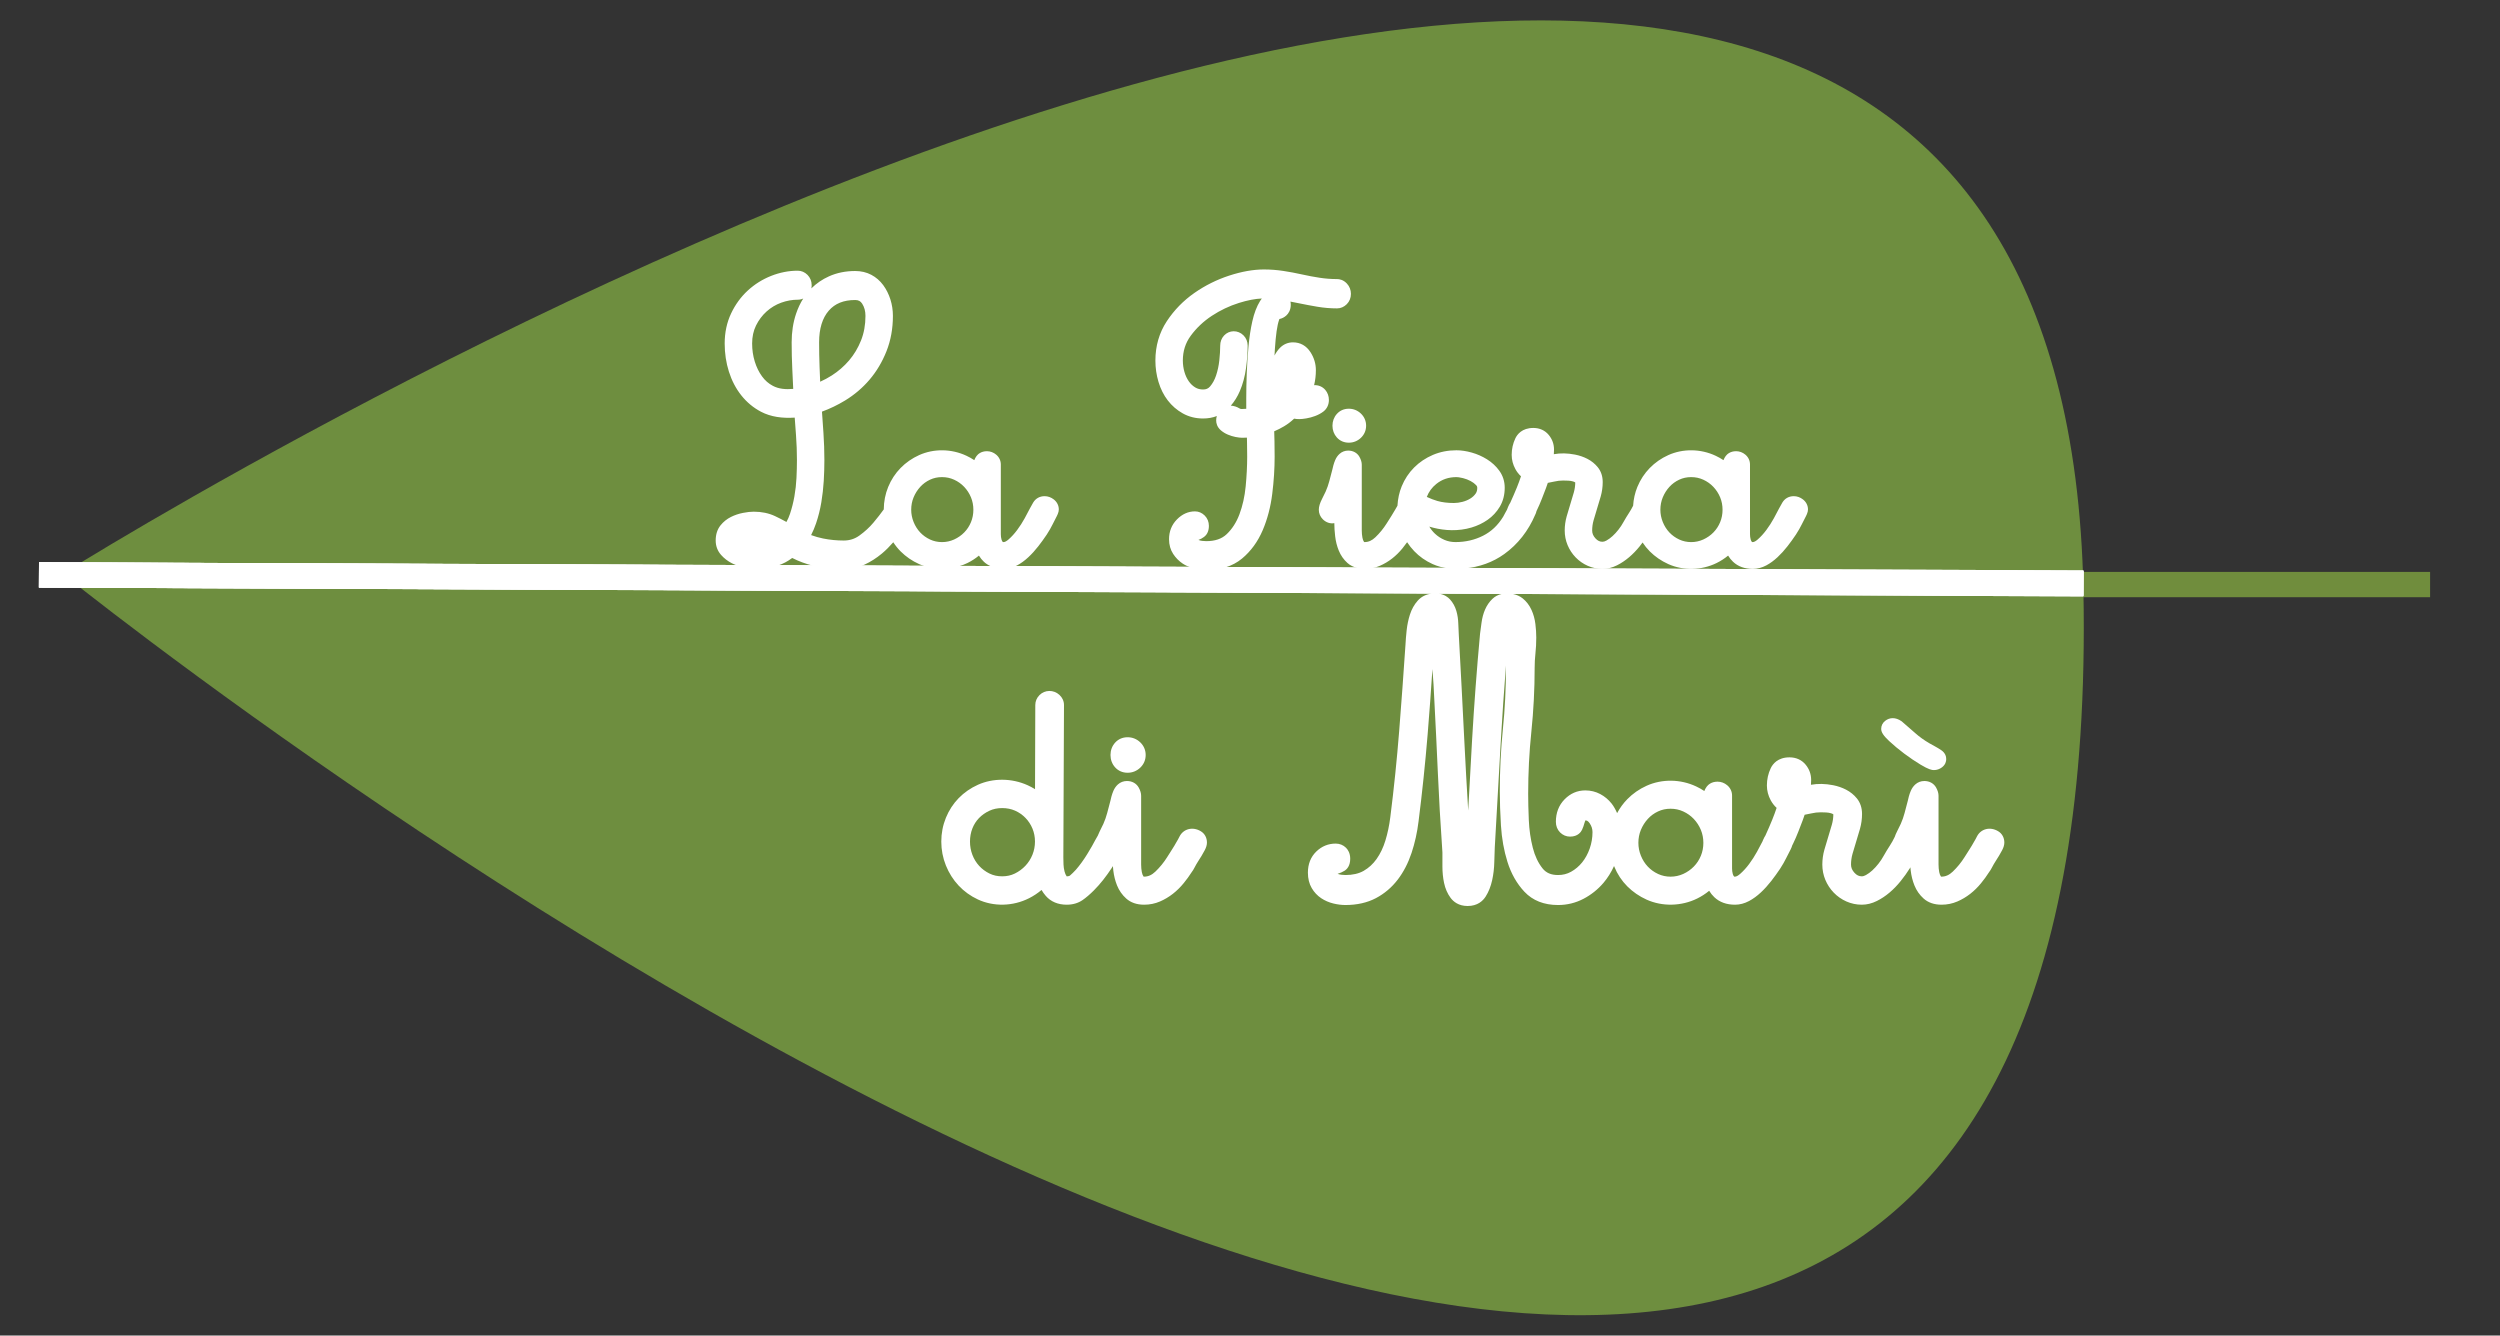
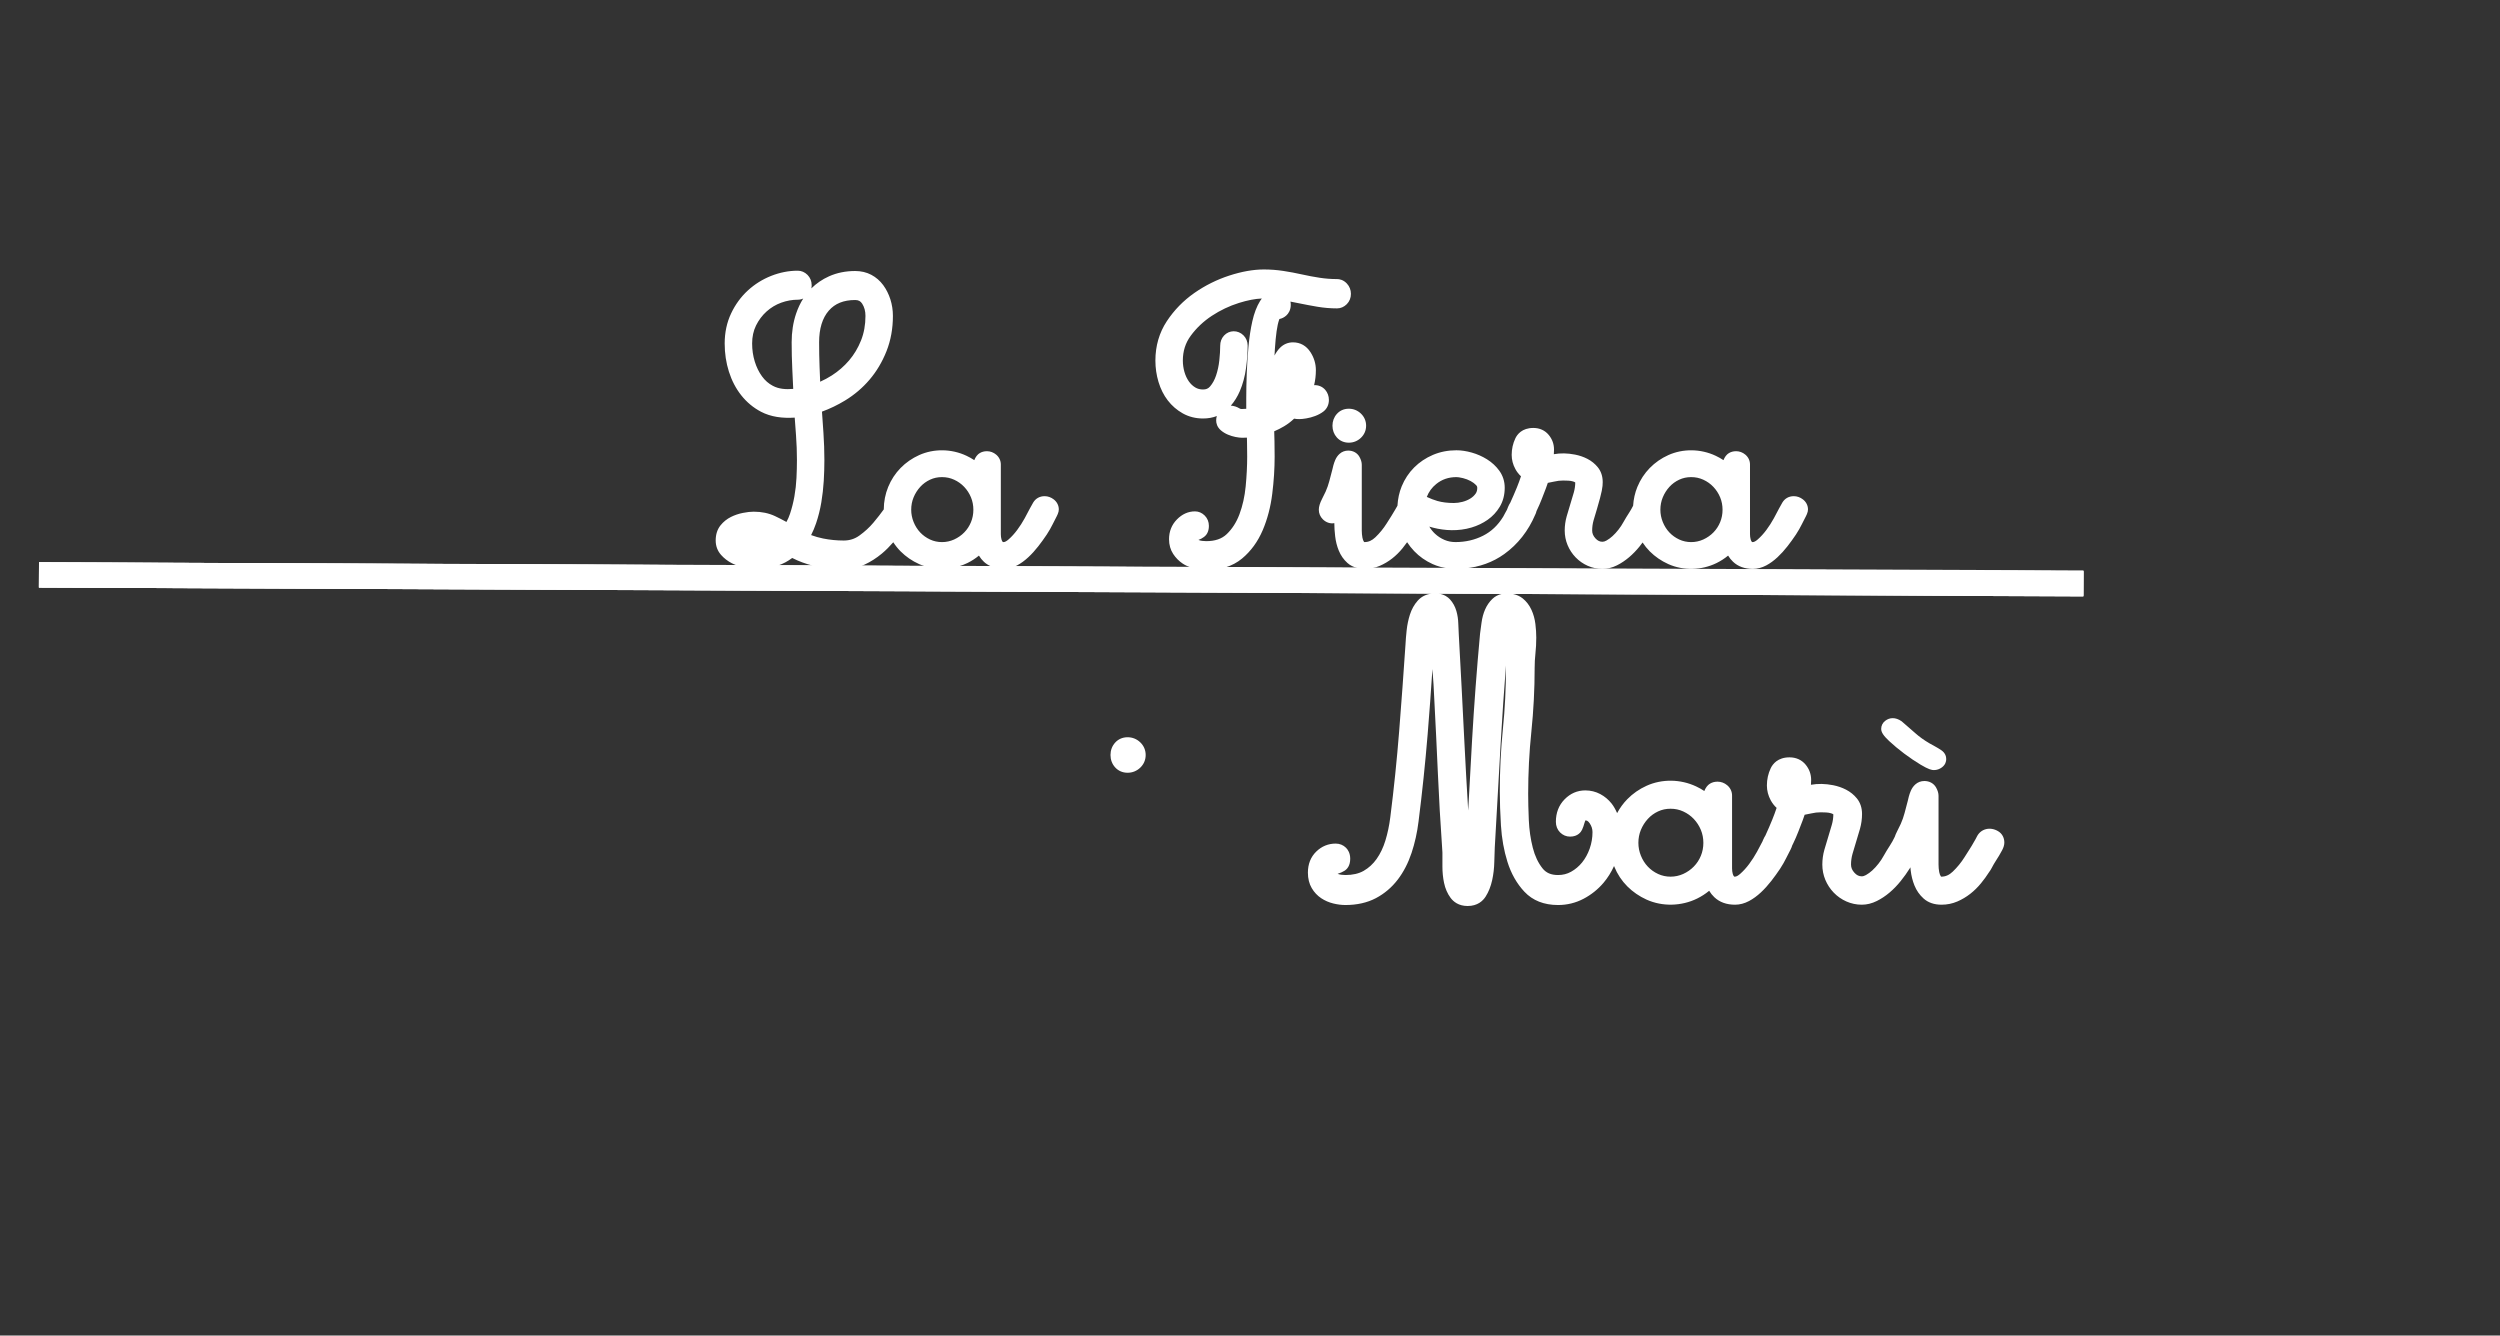
<svg xmlns="http://www.w3.org/2000/svg" xmlns:ns1="http://www.serif.com/" width="100%" height="100%" viewBox="0 0 1973 1054" version="1.1" xml:space="preserve" style="fill-rule:evenodd;clip-rule:evenodd;stroke-miterlimit:10;">
  <rect x="0" y="0" width="1973" height="1054" fill="#333333" stroke="none" />
  <g id="Tavola-da-disegno1" ns1:id="Tavola da disegno1" transform="matrix(0.928,0,0,0.892,0,0)">
-     <rect x="0" y="0" width="2125.98" height="1181.1" style="fill:none;" />
    <clipPath id="_clip1">
      <rect x="0" y="0" width="2125.98" height="1181.1" />
    </clipPath>
    <g clip-path="url(#_clip1)">
      <g id="Livello-1" ns1:id="Livello 1" transform="matrix(4.49,0,0,4.672,-82.601,-95.647)">
        <g transform="matrix(-1,0,0,1,823.836,-21.12)">
-           <rect x="345.165" y="149.896" width="133.506" height="4.792" style="fill:rgb(112,141,61);" />
-         </g>
+           </g>
        <g transform="matrix(1,0,0,1,413.008,201.916)">
-           <path d="M0,-69.633C-4.727,-310.658 -382.732,-72.789 -382.732,-72.789C-382.732,-72.789 6.082,241.025 0,-69.633" style="fill:rgb(110,142,63);fill-rule:nonzero;" />
-         </g>
+           </g>
        <g transform="matrix(1,0.004,0.004,-1,25.779,128.504)">
-           <path d="M-0.002,-0.84L387.236,-0.84" style="fill:none;fill-rule:nonzero;stroke:white;stroke-width:4.79px;" />
-         </g>
+           </g>
        <g transform="matrix(-1,-0.004,-0.004,1,25.8,126.108)">
          <rect x="-387.225" y="0.84" width="387.237" height="4.792" style="fill:white;" />
        </g>
        <g transform="matrix(1,0,0,1,168.443,78.783)">
-           <path d="M0,47.355C1.281,48 2.583,48.478 3.883,48.801L-2.646,48.772C-1.711,48.448 -0.823,47.98 0,47.355M0.735,1.097C0.18,2.74 -0.102,4.56 -0.102,6.506C-0.102,8.244 -0.062,9.956 0.018,11.595L0.194,15.336C-1.251,15.463 -2.546,15.349 -3.661,14.759C-4.479,14.326 -5.15,13.74 -5.713,12.967C-6.304,12.157 -6.768,11.209 -7.092,10.149C-7.422,9.077 -7.589,7.93 -7.589,6.742C-7.589,5.477 -7.341,4.331 -6.852,3.335C-6.345,2.306 -5.672,1.41 -4.851,0.673C-4.03,-0.063 -3.098,-0.623 -2.079,-0.991C-1.043,-1.365 0.014,-1.554 1.06,-1.554C1.42,-1.554 1.766,-1.63 2.089,-1.777C1.544,-0.917 1.091,0.044 0.735,1.097M16.987,46.52C17.757,45.88 18.469,45.15 19.146,44.38C19.552,45.005 20.015,45.585 20.54,46.111C21.536,47.106 22.713,47.914 24.038,48.511C24.364,48.658 24.7,48.781 25.04,48.893L13.137,48.841C13.32,48.77 13.506,48.705 13.686,48.622C14.848,48.085 15.959,47.377 16.987,46.52M22.993,35.878C23.3,35.134 23.727,34.461 24.259,33.88C24.778,33.314 25.401,32.859 26.111,32.527C26.812,32.201 27.551,32.042 28.37,32.042C29.192,32.042 29.944,32.202 30.668,32.532C31.399,32.866 32.044,33.325 32.582,33.895C33.127,34.472 33.559,35.139 33.863,35.877C34.163,36.604 34.315,37.393 34.315,38.223C34.315,39.053 34.163,39.842 33.863,40.568C33.557,41.311 33.143,41.945 32.596,42.507C32.055,43.064 31.406,43.517 30.669,43.855C29.222,44.514 27.515,44.514 26.111,43.859C25.395,43.525 24.768,43.075 24.246,42.522C23.722,41.966 23.302,41.302 22.997,40.548C22.694,39.801 22.541,39.018 22.541,38.223C22.541,37.393 22.693,36.604 22.993,35.878M35.368,46.906C35.633,47.344 35.947,47.735 36.31,48.077C36.705,48.45 37.167,48.728 37.669,48.947L31.61,48.921C32.148,48.755 32.679,48.563 33.186,48.314C33.976,47.925 34.704,47.454 35.368,46.906M111.298,48.842C112.128,48.483 112.913,48.017 113.629,47.457C114.333,46.907 114.99,46.261 115.583,45.537C115.903,45.146 116.194,44.756 116.47,44.369C116.865,44.973 117.312,45.539 117.809,46.058C118.787,47.083 119.962,47.908 121.3,48.511C122.223,48.926 123.197,49.189 124.205,49.323L109.976,49.261C110.43,49.164 110.871,49.026 111.298,48.842M121.987,33.346C123.071,32.468 124.321,32.042 125.808,32.042C126.021,32.042 126.413,32.075 127.054,32.234C127.567,32.363 128.053,32.549 128.495,32.786C128.91,33.008 129.267,33.275 129.554,33.575C129.698,33.727 129.757,33.865 129.757,34.053C129.757,34.506 129.657,34.868 129.455,35.156C129.187,35.535 128.858,35.843 128.448,36.097C128.005,36.373 127.503,36.584 126.958,36.724C126.389,36.871 125.844,36.945 125.338,36.945C124.144,36.945 123.088,36.815 122.2,36.559C121.574,36.378 120.903,36.122 120.196,35.794C120.577,34.815 121.168,34.008 121.987,33.346M6.928,0.522C8.108,-0.835 9.743,-1.495 11.925,-1.495C12.544,-1.495 12.939,-1.291 13.248,-0.813C13.671,-0.156 13.877,0.605 13.877,1.514C13.877,3.207 13.595,4.771 13.037,6.164C12.47,7.582 11.709,8.855 10.776,9.946C9.832,11.05 8.73,12.007 7.503,12.79C6.793,13.243 6.056,13.64 5.299,13.977C5.257,13.049 5.219,12.118 5.185,11.183C5.127,9.622 5.098,8.049 5.098,6.506C5.098,3.931 5.714,1.917 6.928,0.522M86.09,12.506C86.032,14.16 86.001,15.698 86.001,17.079L86.001,19.104C85.72,19.133 85.421,19.148 85.106,19.148C84.972,19.148 84.853,19.112 84.717,19.029C84.205,18.717 83.655,18.542 83.08,18.508C83.766,17.719 84.333,16.805 84.775,15.778C85.349,14.437 85.749,12.961 85.96,11.392C86.164,9.884 86.267,8.458 86.267,7.153C86.267,6.393 85.995,5.717 85.476,5.196C84.423,4.145 82.774,4.169 81.79,5.237C81.317,5.749 81.067,6.412 81.067,7.153C81.067,7.961 81.011,8.899 80.899,9.94C80.793,10.931 80.587,11.89 80.287,12.79C80.014,13.611 79.629,14.313 79.146,14.875C78.804,15.272 78.396,15.448 77.823,15.448C77.256,15.448 76.771,15.322 76.344,15.063C75.861,14.771 75.462,14.391 75.12,13.902C74.76,13.385 74.48,12.784 74.29,12.114C74.092,11.421 73.991,10.701 73.991,9.972C73.991,8.184 74.479,6.647 75.483,5.275C76.555,3.812 77.896,2.543 79.472,1.504C81.076,0.448 82.806,-0.376 84.613,-0.942C86.238,-1.451 87.694,-1.732 88.948,-1.781C88.837,-1.637 88.728,-1.48 88.621,-1.309C87.992,-0.299 87.498,0.992 87.152,2.528C86.827,3.966 86.58,5.599 86.418,7.378C86.26,9.114 86.15,10.839 86.09,12.506M164.892,35.878C165.198,35.134 165.625,34.461 166.157,33.88C166.677,33.314 167.3,32.859 168.01,32.527C168.71,32.201 169.449,32.042 170.269,32.042C171.091,32.042 171.843,32.202 172.566,32.532C173.298,32.866 173.942,33.325 174.48,33.895C175.025,34.472 175.457,35.139 175.762,35.877C176.062,36.604 176.214,37.393 176.214,38.223C176.214,39.053 176.062,39.842 175.762,40.568C175.455,41.311 175.041,41.945 174.494,42.507C173.953,43.064 173.305,43.517 172.567,43.855C171.121,44.514 169.413,44.514 168.01,43.859C167.293,43.525 166.666,43.075 166.145,42.522C165.62,41.966 165.2,41.302 164.896,40.548C164.593,39.801 164.439,39.018 164.439,38.223C164.439,37.393 164.592,36.604 164.892,35.878M127.375,49.336C130.192,49.072 132.712,48.165 134.874,46.609C137.441,44.764 139.428,42.225 140.739,39.142C140.824,38.973 140.93,38.735 140.979,38.46C141.001,38.415 141.02,38.378 141.043,38.331C141.371,37.65 141.683,36.935 141.968,36.202L142.764,34.139C142.9,33.781 143.019,33.446 143.118,33.131C143.525,33.063 143.932,32.98 144.333,32.886C144.895,32.754 145.459,32.688 146.012,32.688C146.27,32.688 146.602,32.698 147.002,32.715C147.32,32.73 147.623,32.78 147.9,32.863C148.066,32.914 148.204,32.977 148.316,33.056C148.311,33.686 148.22,34.318 148.046,34.936C147.834,35.685 147.613,36.425 147.382,37.157C147.144,37.915 146.913,38.682 146.695,39.459C146.445,40.341 146.319,41.249 146.319,42.158C146.319,43.124 146.504,44.055 146.867,44.927C147.228,45.79 147.737,46.567 148.383,47.237C149.034,47.913 149.805,48.452 150.672,48.836C151.555,49.228 152.496,49.427 153.471,49.427C154.391,49.427 155.312,49.199 156.209,48.751C157.011,48.35 157.786,47.834 158.514,47.216C159.223,46.616 159.897,45.919 160.519,45.147C160.709,44.911 160.888,44.666 161.069,44.422C161.469,45.031 161.925,45.597 162.438,46.111C163.435,47.106 164.611,47.914 165.937,48.511C168.792,49.794 172.236,49.715 175.084,48.314C175.874,47.925 176.603,47.454 177.267,46.906C177.531,47.344 177.846,47.735 178.208,48.077C179.157,48.973 180.418,49.427 181.956,49.427C182.809,49.427 183.661,49.204 184.49,48.765C185.22,48.377 185.942,47.852 186.639,47.2C187.294,46.588 187.927,45.891 188.52,45.128C189.091,44.394 189.625,43.654 190.117,42.916C190.573,42.211 190.947,41.558 191.231,40.971C191.476,40.462 191.73,39.962 192.021,39.421C192.066,39.328 192.127,39.199 192.196,39.037C192.333,38.717 192.396,38.44 192.396,38.164C192.396,37.425 192.062,36.754 191.45,36.272C190.932,35.867 190.33,35.652 189.709,35.652C188.784,35.652 188.017,36.079 187.55,36.848C187.312,37.238 187.105,37.606 186.933,37.952C186.704,38.411 186.368,39.042 185.931,39.842C185.512,40.606 185.032,41.353 184.508,42.059C183.997,42.744 183.452,43.343 182.885,43.84C182.521,44.161 182.182,44.345 181.956,44.345C181.853,44.346 181.794,44.334 181.792,44.337C181.679,44.213 181.597,44.052 181.54,43.844C181.456,43.537 181.413,43.207 181.413,42.863L181.413,29.647C181.413,28.927 181.103,28.268 180.534,27.787C180.028,27.361 179.423,27.136 178.784,27.136C177.668,27.136 177.073,27.705 176.814,28.049C176.638,28.285 176.495,28.546 176.388,28.831C175.923,28.522 175.431,28.246 174.913,28.002C172.042,26.654 168.71,26.626 165.936,27.876C164.607,28.474 163.428,29.295 162.428,30.316C161.424,31.344 160.634,32.551 160.078,33.905C159.617,35.033 159.355,36.228 159.276,37.461C159.048,37.908 158.811,38.336 158.559,38.721C158.173,39.309 157.791,39.938 157.409,40.617C157.175,41.053 156.872,41.51 156.51,41.977C156.151,42.438 155.771,42.854 155.379,43.211C155.007,43.551 154.619,43.834 154.227,44.053C153.951,44.208 153.697,44.286 153.471,44.286C152.959,44.286 152.552,44.09 152.148,43.65C151.719,43.184 151.519,42.709 151.519,42.158C151.519,41.506 151.609,40.853 151.79,40.214C152,39.465 152.223,38.726 152.451,37.998C152.691,37.241 152.92,36.472 153.141,35.693C153.39,34.808 153.516,33.9 153.516,32.995C153.516,31.889 153.204,30.942 152.588,30.18C152.057,29.522 151.393,28.985 150.615,28.583C149.895,28.212 149.107,27.941 148.274,27.778C146.825,27.497 145.519,27.476 144.259,27.702C144.282,27.41 144.294,27.118 144.294,26.828C144.294,25.797 143.961,24.868 143.301,24.062C142.584,23.191 141.571,22.731 140.373,22.731C138.225,22.731 137.317,23.967 136.969,24.703C136.509,25.672 136.275,26.723 136.275,27.827C136.275,28.764 136.511,29.67 136.976,30.522C137.261,31.045 137.616,31.501 138.038,31.885C137.806,32.588 137.545,33.294 137.261,33.996C136.862,34.972 136.438,35.951 136,36.908C135.87,37.094 135.744,37.334 135.599,37.666C135.507,37.876 135.437,38.054 135.384,38.219C135.271,38.423 135.146,38.627 135.045,38.831C134.889,39.141 134.761,39.384 134.663,39.545C133.656,41.178 132.407,42.355 130.846,43.145C129.271,43.941 127.516,44.345 125.632,44.345C124.876,44.345 124.191,44.209 123.538,43.929C122.868,43.642 122.265,43.248 121.741,42.755C121.328,42.368 120.971,41.919 120.673,41.417C120.932,41.495 121.187,41.566 121.439,41.631C123.558,42.171 126.169,42.337 128.676,41.585C129.795,41.25 130.818,40.759 131.717,40.13C132.658,39.472 133.435,38.636 134.025,37.644C134.643,36.606 134.956,35.398 134.956,34.053C134.956,32.857 134.61,31.772 133.929,30.828C133.317,29.981 132.534,29.255 131.598,28.669C130.707,28.113 129.737,27.685 128.712,27.394C127.691,27.106 126.714,26.96 125.808,26.96C124.216,26.96 122.718,27.254 121.355,27.835C120,28.413 118.805,29.214 117.803,30.217C116.794,31.226 116,32.427 115.442,33.788C114.977,34.924 114.715,36.158 114.639,37.456C114.514,37.688 114.387,37.914 114.247,38.142C114.028,38.542 113.783,38.95 113.51,39.369C113.209,39.83 112.899,40.32 112.588,40.826C111.984,41.784 111.267,42.663 110.454,43.439C109.817,44.049 109.153,44.345 108.424,44.345C108.37,44.345 108.349,44.347 108.325,44.341C108.17,44.116 108.065,43.848 108.005,43.517C107.923,43.077 107.881,42.619 107.881,42.158L107.881,29.706C107.881,29.225 107.736,28.733 107.437,28.197C107.013,27.448 106.238,27.019 105.311,27.019C104.691,27.019 104.125,27.234 103.677,27.638C103.331,27.946 103.055,28.337 102.853,28.806C102.709,29.142 102.589,29.492 102.495,29.842C102.406,30.171 102.342,30.447 102.316,30.584L101.729,32.815C101.554,33.481 101.322,34.142 101.04,34.779C100.892,35.113 100.669,35.567 100.369,36.145C99.943,36.973 99.745,37.633 99.745,38.223C99.745,38.909 100.009,39.535 100.508,40.033C101.096,40.62 101.899,40.909 102.682,40.759C102.682,41.515 102.735,42.346 102.838,43.228C102.948,44.189 103.178,45.102 103.519,45.942C103.892,46.862 104.448,47.658 105.172,48.307C105.688,48.769 106.317,49.072 107.029,49.248L82.066,49.14C83.248,48.772 84.298,48.214 85.207,47.46C86.877,46.07 88.194,44.263 89.122,42.088C90.012,39.999 90.619,37.679 90.926,35.193C91.226,32.782 91.377,30.422 91.377,28.179C91.377,27.191 91.367,26.222 91.348,25.272C91.334,24.646 91.317,24.01 91.296,23.366C91.938,23.092 92.563,22.775 93.162,22.418C93.843,22.014 94.481,21.528 95.07,20.97C95.686,21.09 96.315,21.101 97.376,20.922C97.933,20.83 98.494,20.678 99.047,20.47C99.645,20.246 100.17,19.962 100.609,19.626C101.284,19.108 101.655,18.33 101.655,17.431C101.655,16.71 101.418,16.052 100.966,15.522C100.431,14.9 99.657,14.587 98.854,14.63C99.077,13.708 99.188,12.76 99.188,11.792C99.188,10.584 98.847,9.44 98.174,8.395C97.386,7.168 96.239,6.521 94.856,6.521C93.891,6.521 93.024,6.893 92.349,7.6C91.961,8.007 91.627,8.483 91.352,9.022C91.376,8.574 91.402,8.118 91.433,7.654C91.509,6.474 91.614,5.392 91.746,4.435C91.869,3.537 92.034,2.79 92.238,2.213C92.253,2.171 92.267,2.134 92.28,2.102C92.764,2.011 93.213,1.781 93.602,1.423C93.98,1.073 94.432,0.438 94.432,-0.6C94.432,-0.807 94.412,-1.006 94.372,-1.196C94.911,-1.095 95.449,-0.989 95.983,-0.878C97.135,-0.64 98.297,-0.421 99.468,-0.223C100.69,-0.015 101.945,0.09 103.197,0.09C103.881,0.09 104.517,-0.182 105.036,-0.701C105.553,-1.218 105.826,-1.895 105.826,-2.656C105.826,-3.396 105.565,-4.07 105.067,-4.608C104.408,-5.313 103.687,-5.461 103.197,-5.461C102.097,-5.461 100.991,-5.544 99.913,-5.709C98.787,-5.881 97.663,-6.092 96.571,-6.337C95.404,-6.599 94.217,-6.822 93.041,-7.001C91.822,-7.187 90.576,-7.282 89.336,-7.282C87.357,-7.282 85.157,-6.894 82.796,-6.127C80.44,-5.362 78.213,-4.253 76.174,-2.832C74.1,-1.386 72.346,0.41 70.961,2.508C69.521,4.689 68.792,7.2 68.792,9.972C68.792,11.352 68.989,12.712 69.379,14.014C69.78,15.35 70.372,16.53 71.139,17.52C71.914,18.526 72.866,19.35 73.967,19.969C75.113,20.614 76.41,20.941 77.823,20.941C78.771,20.941 79.641,20.785 80.426,20.477C80.345,20.745 80.304,21.023 80.304,21.308C80.304,21.814 80.46,22.553 81.201,23.188C81.586,23.519 82.037,23.793 82.537,24.002C82.991,24.194 83.467,24.341 83.949,24.438C85.021,24.654 85.522,24.586 86.128,24.564C86.133,24.926 86.14,25.28 86.148,25.628C86.167,26.439 86.177,27.291 86.177,28.179C86.177,29.928 86.081,31.82 85.891,33.801C85.707,35.707 85.31,37.484 84.71,39.084C84.142,40.599 83.329,41.866 82.294,42.849C81.36,43.737 80.09,44.169 78.41,44.169C78.214,44.169 77.959,44.151 77.644,44.117C77.403,44.092 77.186,44.038 76.973,43.95C76.964,43.947 76.955,43.943 76.946,43.939C77.334,43.797 77.692,43.604 78.014,43.363C78.429,43.052 78.925,42.437 78.925,41.277C78.925,40.518 78.652,39.842 78.134,39.32C77.616,38.803 76.98,38.53 76.296,38.53C75.01,38.53 73.854,39.048 72.858,40.068C71.875,41.079 71.376,42.335 71.376,43.802C71.376,44.86 71.641,45.8 72.162,46.592C72.634,47.313 73.228,47.92 73.927,48.393C74.372,48.695 74.862,48.921 75.371,49.111L42.154,48.967C42.3,48.903 42.446,48.841 42.592,48.765C43.321,48.377 44.044,47.852 44.74,47.2C45.396,46.588 46.028,45.891 46.621,45.128C47.192,44.394 47.727,43.654 48.219,42.916C48.675,42.211 49.049,41.558 49.333,40.971C49.577,40.462 49.832,39.962 50.123,39.421C50.168,39.328 50.229,39.199 50.298,39.037C50.435,38.717 50.498,38.44 50.498,38.164C50.498,37.425 50.163,36.754 49.552,36.272C49.033,35.867 48.432,35.652 47.811,35.652C46.886,35.652 46.118,36.079 45.651,36.848C45.413,37.238 45.207,37.606 45.034,37.952C44.806,38.411 44.47,39.042 44.032,39.842C43.613,40.606 43.134,41.353 42.609,42.059C42.099,42.744 41.554,43.343 40.986,43.84C40.622,44.161 40.283,44.345 40.058,44.345C39.954,44.346 39.893,44.334 39.894,44.337C39.78,44.213 39.698,44.052 39.642,43.844C39.558,43.537 39.515,43.207 39.515,42.863L39.515,29.647C39.515,28.927 39.204,28.268 38.636,27.787C38.13,27.361 37.524,27.136 36.886,27.136C35.77,27.136 35.175,27.705 34.916,28.049C34.739,28.285 34.597,28.546 34.489,28.831C34.024,28.522 33.532,28.246 33.015,28.002C30.144,26.654 26.812,26.626 24.037,27.876C22.709,28.474 21.529,29.295 20.529,30.316C19.525,31.344 18.735,32.551 18.18,33.905C17.632,35.244 17.354,36.674 17.345,38.156C16.805,38.915 16.146,39.759 15.378,40.673C14.634,41.561 13.741,42.38 12.725,43.11C11.845,43.743 10.872,44.051 9.752,44.051C8.438,44.051 7.128,43.922 5.855,43.667C5.089,43.514 4.329,43.298 3.583,43.022C3.946,42.31 4.262,41.562 4.524,40.785C4.956,39.512 5.291,38.173 5.52,36.807C5.74,35.476 5.895,34.113 5.977,32.755C6.056,31.422 6.096,30.1 6.096,28.825C6.096,27.118 6.035,25.376 5.917,23.649L5.639,19.642C7.135,19.097 8.6,18.391 10.007,17.537C11.771,16.466 13.338,15.133 14.661,13.578C15.987,12.022 17.063,10.211 17.862,8.195C18.668,6.16 19.076,3.912 19.076,1.514C19.076,0.438 18.916,-0.613 18.6,-1.611C18.28,-2.613 17.825,-3.519 17.248,-4.306C16.634,-5.139 15.872,-5.8 14.983,-6.269C14.078,-6.747 13.049,-6.988 11.925,-6.988C10.129,-6.988 8.465,-6.651 6.979,-5.985C5.707,-5.416 4.583,-4.648 3.629,-3.699C3.668,-3.892 3.688,-4.093 3.688,-4.3C3.688,-5.06 3.416,-5.735 2.896,-6.259C2.377,-6.774 1.742,-7.047 1.06,-7.047C-0.637,-7.047 -2.33,-6.718 -3.975,-6.069C-5.614,-5.422 -7.103,-4.492 -8.4,-3.303C-9.705,-2.106 -10.771,-0.647 -11.566,1.034C-12.377,2.742 -12.788,4.662 -12.788,6.742C-12.788,8.603 -12.52,10.394 -11.989,12.066C-11.45,13.77 -10.658,15.284 -9.636,16.567C-8.599,17.871 -7.342,18.913 -5.902,19.666C-4.038,20.642 -1.858,20.928 0.477,20.775L0.725,24.142C0.839,25.695 0.897,27.271 0.897,28.825C0.897,29.862 0.868,30.995 0.811,32.195C0.755,33.359 0.623,34.535 0.419,35.689C0.217,36.828 -0.062,37.937 -0.412,38.985C-0.596,39.538 -0.822,40.056 -1.089,40.535C-1.844,40.12 -2.567,39.749 -3.251,39.427C-4.433,38.871 -5.788,38.589 -7.281,38.589C-7.881,38.589 -8.576,38.667 -9.346,38.822C-10.15,38.983 -10.911,39.241 -11.605,39.588C-12.369,39.97 -13.027,40.5 -13.564,41.164C-14.18,41.926 -14.491,42.893 -14.491,44.037C-14.491,45.09 -14.146,46.014 -13.466,46.782C-12.9,47.421 -12.21,47.953 -11.414,48.361C-11.135,48.505 -10.843,48.622 -10.552,48.738L-142.658,48.165L-142.68,52.957L244.555,54.637L244.576,49.845L127.375,49.336Z" style="fill:white;fill-rule:nonzero;" />
+           <path d="M0,47.355C1.281,48 2.583,48.478 3.883,48.801L-2.646,48.772C-1.711,48.448 -0.823,47.98 0,47.355M0.735,1.097C0.18,2.74 -0.102,4.56 -0.102,6.506C-0.102,8.244 -0.062,9.956 0.018,11.595L0.194,15.336C-1.251,15.463 -2.546,15.349 -3.661,14.759C-4.479,14.326 -5.15,13.74 -5.713,12.967C-6.304,12.157 -6.768,11.209 -7.092,10.149C-7.422,9.077 -7.589,7.93 -7.589,6.742C-7.589,5.477 -7.341,4.331 -6.852,3.335C-6.345,2.306 -5.672,1.41 -4.851,0.673C-4.03,-0.063 -3.098,-0.623 -2.079,-0.991C-1.043,-1.365 0.014,-1.554 1.06,-1.554C1.42,-1.554 1.766,-1.63 2.089,-1.777C1.544,-0.917 1.091,0.044 0.735,1.097M16.987,46.52C17.757,45.88 18.469,45.15 19.146,44.38C19.552,45.005 20.015,45.585 20.54,46.111C21.536,47.106 22.713,47.914 24.038,48.511C24.364,48.658 24.7,48.781 25.04,48.893L13.137,48.841C13.32,48.77 13.506,48.705 13.686,48.622C14.848,48.085 15.959,47.377 16.987,46.52M22.993,35.878C23.3,35.134 23.727,34.461 24.259,33.88C24.778,33.314 25.401,32.859 26.111,32.527C26.812,32.201 27.551,32.042 28.37,32.042C29.192,32.042 29.944,32.202 30.668,32.532C31.399,32.866 32.044,33.325 32.582,33.895C33.127,34.472 33.559,35.139 33.863,35.877C34.163,36.604 34.315,37.393 34.315,38.223C34.315,39.053 34.163,39.842 33.863,40.568C33.557,41.311 33.143,41.945 32.596,42.507C32.055,43.064 31.406,43.517 30.669,43.855C29.222,44.514 27.515,44.514 26.111,43.859C25.395,43.525 24.768,43.075 24.246,42.522C23.722,41.966 23.302,41.302 22.997,40.548C22.694,39.801 22.541,39.018 22.541,38.223C22.541,37.393 22.693,36.604 22.993,35.878M35.368,46.906C35.633,47.344 35.947,47.735 36.31,48.077C36.705,48.45 37.167,48.728 37.669,48.947L31.61,48.921C32.148,48.755 32.679,48.563 33.186,48.314C33.976,47.925 34.704,47.454 35.368,46.906M111.298,48.842C112.128,48.483 112.913,48.017 113.629,47.457C114.333,46.907 114.99,46.261 115.583,45.537C115.903,45.146 116.194,44.756 116.47,44.369C116.865,44.973 117.312,45.539 117.809,46.058C118.787,47.083 119.962,47.908 121.3,48.511C122.223,48.926 123.197,49.189 124.205,49.323L109.976,49.261C110.43,49.164 110.871,49.026 111.298,48.842M121.987,33.346C123.071,32.468 124.321,32.042 125.808,32.042C126.021,32.042 126.413,32.075 127.054,32.234C127.567,32.363 128.053,32.549 128.495,32.786C128.91,33.008 129.267,33.275 129.554,33.575C129.698,33.727 129.757,33.865 129.757,34.053C129.757,34.506 129.657,34.868 129.455,35.156C129.187,35.535 128.858,35.843 128.448,36.097C128.005,36.373 127.503,36.584 126.958,36.724C126.389,36.871 125.844,36.945 125.338,36.945C124.144,36.945 123.088,36.815 122.2,36.559C121.574,36.378 120.903,36.122 120.196,35.794C120.577,34.815 121.168,34.008 121.987,33.346M6.928,0.522C8.108,-0.835 9.743,-1.495 11.925,-1.495C12.544,-1.495 12.939,-1.291 13.248,-0.813C13.671,-0.156 13.877,0.605 13.877,1.514C13.877,3.207 13.595,4.771 13.037,6.164C12.47,7.582 11.709,8.855 10.776,9.946C9.832,11.05 8.73,12.007 7.503,12.79C6.793,13.243 6.056,13.64 5.299,13.977C5.257,13.049 5.219,12.118 5.185,11.183C5.127,9.622 5.098,8.049 5.098,6.506C5.098,3.931 5.714,1.917 6.928,0.522M86.09,12.506C86.032,14.16 86.001,15.698 86.001,17.079L86.001,19.104C85.72,19.133 85.421,19.148 85.106,19.148C84.972,19.148 84.853,19.112 84.717,19.029C84.205,18.717 83.655,18.542 83.08,18.508C83.766,17.719 84.333,16.805 84.775,15.778C85.349,14.437 85.749,12.961 85.96,11.392C86.164,9.884 86.267,8.458 86.267,7.153C86.267,6.393 85.995,5.717 85.476,5.196C84.423,4.145 82.774,4.169 81.79,5.237C81.317,5.749 81.067,6.412 81.067,7.153C81.067,7.961 81.011,8.899 80.899,9.94C80.793,10.931 80.587,11.89 80.287,12.79C80.014,13.611 79.629,14.313 79.146,14.875C78.804,15.272 78.396,15.448 77.823,15.448C77.256,15.448 76.771,15.322 76.344,15.063C75.861,14.771 75.462,14.391 75.12,13.902C74.76,13.385 74.48,12.784 74.29,12.114C74.092,11.421 73.991,10.701 73.991,9.972C73.991,8.184 74.479,6.647 75.483,5.275C76.555,3.812 77.896,2.543 79.472,1.504C81.076,0.448 82.806,-0.376 84.613,-0.942C86.238,-1.451 87.694,-1.732 88.948,-1.781C88.837,-1.637 88.728,-1.48 88.621,-1.309C87.992,-0.299 87.498,0.992 87.152,2.528C86.827,3.966 86.58,5.599 86.418,7.378C86.26,9.114 86.15,10.839 86.09,12.506M164.892,35.878C165.198,35.134 165.625,34.461 166.157,33.88C166.677,33.314 167.3,32.859 168.01,32.527C168.71,32.201 169.449,32.042 170.269,32.042C171.091,32.042 171.843,32.202 172.566,32.532C173.298,32.866 173.942,33.325 174.48,33.895C175.025,34.472 175.457,35.139 175.762,35.877C176.062,36.604 176.214,37.393 176.214,38.223C176.214,39.053 176.062,39.842 175.762,40.568C175.455,41.311 175.041,41.945 174.494,42.507C173.953,43.064 173.305,43.517 172.567,43.855C171.121,44.514 169.413,44.514 168.01,43.859C167.293,43.525 166.666,43.075 166.145,42.522C165.62,41.966 165.2,41.302 164.896,40.548C164.593,39.801 164.439,39.018 164.439,38.223C164.439,37.393 164.592,36.604 164.892,35.878M127.375,49.336C130.192,49.072 132.712,48.165 134.874,46.609C137.441,44.764 139.428,42.225 140.739,39.142C140.824,38.973 140.93,38.735 140.979,38.46C141.001,38.415 141.02,38.378 141.043,38.331C141.371,37.65 141.683,36.935 141.968,36.202L142.764,34.139C142.9,33.781 143.019,33.446 143.118,33.131C143.525,33.063 143.932,32.98 144.333,32.886C144.895,32.754 145.459,32.688 146.012,32.688C146.27,32.688 146.602,32.698 147.002,32.715C147.32,32.73 147.623,32.78 147.9,32.863C148.066,32.914 148.204,32.977 148.316,33.056C148.311,33.686 148.22,34.318 148.046,34.936C147.834,35.685 147.613,36.425 147.382,37.157C147.144,37.915 146.913,38.682 146.695,39.459C146.445,40.341 146.319,41.249 146.319,42.158C146.319,43.124 146.504,44.055 146.867,44.927C147.228,45.79 147.737,46.567 148.383,47.237C149.034,47.913 149.805,48.452 150.672,48.836C151.555,49.228 152.496,49.427 153.471,49.427C154.391,49.427 155.312,49.199 156.209,48.751C157.011,48.35 157.786,47.834 158.514,47.216C159.223,46.616 159.897,45.919 160.519,45.147C160.709,44.911 160.888,44.666 161.069,44.422C161.469,45.031 161.925,45.597 162.438,46.111C163.435,47.106 164.611,47.914 165.937,48.511C168.792,49.794 172.236,49.715 175.084,48.314C175.874,47.925 176.603,47.454 177.267,46.906C177.531,47.344 177.846,47.735 178.208,48.077C179.157,48.973 180.418,49.427 181.956,49.427C182.809,49.427 183.661,49.204 184.49,48.765C185.22,48.377 185.942,47.852 186.639,47.2C187.294,46.588 187.927,45.891 188.52,45.128C189.091,44.394 189.625,43.654 190.117,42.916C190.573,42.211 190.947,41.558 191.231,40.971C191.476,40.462 191.73,39.962 192.021,39.421C192.066,39.328 192.127,39.199 192.196,39.037C192.333,38.717 192.396,38.44 192.396,38.164C192.396,37.425 192.062,36.754 191.45,36.272C190.932,35.867 190.33,35.652 189.709,35.652C188.784,35.652 188.017,36.079 187.55,36.848C187.312,37.238 187.105,37.606 186.933,37.952C186.704,38.411 186.368,39.042 185.931,39.842C185.512,40.606 185.032,41.353 184.508,42.059C183.997,42.744 183.452,43.343 182.885,43.84C182.521,44.161 182.182,44.345 181.956,44.345C181.853,44.346 181.794,44.334 181.792,44.337C181.679,44.213 181.597,44.052 181.54,43.844C181.456,43.537 181.413,43.207 181.413,42.863L181.413,29.647C181.413,28.927 181.103,28.268 180.534,27.787C180.028,27.361 179.423,27.136 178.784,27.136C177.668,27.136 177.073,27.705 176.814,28.049C176.638,28.285 176.495,28.546 176.388,28.831C175.923,28.522 175.431,28.246 174.913,28.002C172.042,26.654 168.71,26.626 165.936,27.876C164.607,28.474 163.428,29.295 162.428,30.316C161.424,31.344 160.634,32.551 160.078,33.905C159.617,35.033 159.355,36.228 159.276,37.461C159.048,37.908 158.811,38.336 158.559,38.721C158.173,39.309 157.791,39.938 157.409,40.617C157.175,41.053 156.872,41.51 156.51,41.977C156.151,42.438 155.771,42.854 155.379,43.211C155.007,43.551 154.619,43.834 154.227,44.053C153.951,44.208 153.697,44.286 153.471,44.286C152.959,44.286 152.552,44.09 152.148,43.65C151.719,43.184 151.519,42.709 151.519,42.158C151.519,41.506 151.609,40.853 151.79,40.214C152,39.465 152.223,38.726 152.451,37.998C153.39,34.808 153.516,33.9 153.516,32.995C153.516,31.889 153.204,30.942 152.588,30.18C152.057,29.522 151.393,28.985 150.615,28.583C149.895,28.212 149.107,27.941 148.274,27.778C146.825,27.497 145.519,27.476 144.259,27.702C144.282,27.41 144.294,27.118 144.294,26.828C144.294,25.797 143.961,24.868 143.301,24.062C142.584,23.191 141.571,22.731 140.373,22.731C138.225,22.731 137.317,23.967 136.969,24.703C136.509,25.672 136.275,26.723 136.275,27.827C136.275,28.764 136.511,29.67 136.976,30.522C137.261,31.045 137.616,31.501 138.038,31.885C137.806,32.588 137.545,33.294 137.261,33.996C136.862,34.972 136.438,35.951 136,36.908C135.87,37.094 135.744,37.334 135.599,37.666C135.507,37.876 135.437,38.054 135.384,38.219C135.271,38.423 135.146,38.627 135.045,38.831C134.889,39.141 134.761,39.384 134.663,39.545C133.656,41.178 132.407,42.355 130.846,43.145C129.271,43.941 127.516,44.345 125.632,44.345C124.876,44.345 124.191,44.209 123.538,43.929C122.868,43.642 122.265,43.248 121.741,42.755C121.328,42.368 120.971,41.919 120.673,41.417C120.932,41.495 121.187,41.566 121.439,41.631C123.558,42.171 126.169,42.337 128.676,41.585C129.795,41.25 130.818,40.759 131.717,40.13C132.658,39.472 133.435,38.636 134.025,37.644C134.643,36.606 134.956,35.398 134.956,34.053C134.956,32.857 134.61,31.772 133.929,30.828C133.317,29.981 132.534,29.255 131.598,28.669C130.707,28.113 129.737,27.685 128.712,27.394C127.691,27.106 126.714,26.96 125.808,26.96C124.216,26.96 122.718,27.254 121.355,27.835C120,28.413 118.805,29.214 117.803,30.217C116.794,31.226 116,32.427 115.442,33.788C114.977,34.924 114.715,36.158 114.639,37.456C114.514,37.688 114.387,37.914 114.247,38.142C114.028,38.542 113.783,38.95 113.51,39.369C113.209,39.83 112.899,40.32 112.588,40.826C111.984,41.784 111.267,42.663 110.454,43.439C109.817,44.049 109.153,44.345 108.424,44.345C108.37,44.345 108.349,44.347 108.325,44.341C108.17,44.116 108.065,43.848 108.005,43.517C107.923,43.077 107.881,42.619 107.881,42.158L107.881,29.706C107.881,29.225 107.736,28.733 107.437,28.197C107.013,27.448 106.238,27.019 105.311,27.019C104.691,27.019 104.125,27.234 103.677,27.638C103.331,27.946 103.055,28.337 102.853,28.806C102.709,29.142 102.589,29.492 102.495,29.842C102.406,30.171 102.342,30.447 102.316,30.584L101.729,32.815C101.554,33.481 101.322,34.142 101.04,34.779C100.892,35.113 100.669,35.567 100.369,36.145C99.943,36.973 99.745,37.633 99.745,38.223C99.745,38.909 100.009,39.535 100.508,40.033C101.096,40.62 101.899,40.909 102.682,40.759C102.682,41.515 102.735,42.346 102.838,43.228C102.948,44.189 103.178,45.102 103.519,45.942C103.892,46.862 104.448,47.658 105.172,48.307C105.688,48.769 106.317,49.072 107.029,49.248L82.066,49.14C83.248,48.772 84.298,48.214 85.207,47.46C86.877,46.07 88.194,44.263 89.122,42.088C90.012,39.999 90.619,37.679 90.926,35.193C91.226,32.782 91.377,30.422 91.377,28.179C91.377,27.191 91.367,26.222 91.348,25.272C91.334,24.646 91.317,24.01 91.296,23.366C91.938,23.092 92.563,22.775 93.162,22.418C93.843,22.014 94.481,21.528 95.07,20.97C95.686,21.09 96.315,21.101 97.376,20.922C97.933,20.83 98.494,20.678 99.047,20.47C99.645,20.246 100.17,19.962 100.609,19.626C101.284,19.108 101.655,18.33 101.655,17.431C101.655,16.71 101.418,16.052 100.966,15.522C100.431,14.9 99.657,14.587 98.854,14.63C99.077,13.708 99.188,12.76 99.188,11.792C99.188,10.584 98.847,9.44 98.174,8.395C97.386,7.168 96.239,6.521 94.856,6.521C93.891,6.521 93.024,6.893 92.349,7.6C91.961,8.007 91.627,8.483 91.352,9.022C91.376,8.574 91.402,8.118 91.433,7.654C91.509,6.474 91.614,5.392 91.746,4.435C91.869,3.537 92.034,2.79 92.238,2.213C92.253,2.171 92.267,2.134 92.28,2.102C92.764,2.011 93.213,1.781 93.602,1.423C93.98,1.073 94.432,0.438 94.432,-0.6C94.432,-0.807 94.412,-1.006 94.372,-1.196C94.911,-1.095 95.449,-0.989 95.983,-0.878C97.135,-0.64 98.297,-0.421 99.468,-0.223C100.69,-0.015 101.945,0.09 103.197,0.09C103.881,0.09 104.517,-0.182 105.036,-0.701C105.553,-1.218 105.826,-1.895 105.826,-2.656C105.826,-3.396 105.565,-4.07 105.067,-4.608C104.408,-5.313 103.687,-5.461 103.197,-5.461C102.097,-5.461 100.991,-5.544 99.913,-5.709C98.787,-5.881 97.663,-6.092 96.571,-6.337C95.404,-6.599 94.217,-6.822 93.041,-7.001C91.822,-7.187 90.576,-7.282 89.336,-7.282C87.357,-7.282 85.157,-6.894 82.796,-6.127C80.44,-5.362 78.213,-4.253 76.174,-2.832C74.1,-1.386 72.346,0.41 70.961,2.508C69.521,4.689 68.792,7.2 68.792,9.972C68.792,11.352 68.989,12.712 69.379,14.014C69.78,15.35 70.372,16.53 71.139,17.52C71.914,18.526 72.866,19.35 73.967,19.969C75.113,20.614 76.41,20.941 77.823,20.941C78.771,20.941 79.641,20.785 80.426,20.477C80.345,20.745 80.304,21.023 80.304,21.308C80.304,21.814 80.46,22.553 81.201,23.188C81.586,23.519 82.037,23.793 82.537,24.002C82.991,24.194 83.467,24.341 83.949,24.438C85.021,24.654 85.522,24.586 86.128,24.564C86.133,24.926 86.14,25.28 86.148,25.628C86.167,26.439 86.177,27.291 86.177,28.179C86.177,29.928 86.081,31.82 85.891,33.801C85.707,35.707 85.31,37.484 84.71,39.084C84.142,40.599 83.329,41.866 82.294,42.849C81.36,43.737 80.09,44.169 78.41,44.169C78.214,44.169 77.959,44.151 77.644,44.117C77.403,44.092 77.186,44.038 76.973,43.95C76.964,43.947 76.955,43.943 76.946,43.939C77.334,43.797 77.692,43.604 78.014,43.363C78.429,43.052 78.925,42.437 78.925,41.277C78.925,40.518 78.652,39.842 78.134,39.32C77.616,38.803 76.98,38.53 76.296,38.53C75.01,38.53 73.854,39.048 72.858,40.068C71.875,41.079 71.376,42.335 71.376,43.802C71.376,44.86 71.641,45.8 72.162,46.592C72.634,47.313 73.228,47.92 73.927,48.393C74.372,48.695 74.862,48.921 75.371,49.111L42.154,48.967C42.3,48.903 42.446,48.841 42.592,48.765C43.321,48.377 44.044,47.852 44.74,47.2C45.396,46.588 46.028,45.891 46.621,45.128C47.192,44.394 47.727,43.654 48.219,42.916C48.675,42.211 49.049,41.558 49.333,40.971C49.577,40.462 49.832,39.962 50.123,39.421C50.168,39.328 50.229,39.199 50.298,39.037C50.435,38.717 50.498,38.44 50.498,38.164C50.498,37.425 50.163,36.754 49.552,36.272C49.033,35.867 48.432,35.652 47.811,35.652C46.886,35.652 46.118,36.079 45.651,36.848C45.413,37.238 45.207,37.606 45.034,37.952C44.806,38.411 44.47,39.042 44.032,39.842C43.613,40.606 43.134,41.353 42.609,42.059C42.099,42.744 41.554,43.343 40.986,43.84C40.622,44.161 40.283,44.345 40.058,44.345C39.954,44.346 39.893,44.334 39.894,44.337C39.78,44.213 39.698,44.052 39.642,43.844C39.558,43.537 39.515,43.207 39.515,42.863L39.515,29.647C39.515,28.927 39.204,28.268 38.636,27.787C38.13,27.361 37.524,27.136 36.886,27.136C35.77,27.136 35.175,27.705 34.916,28.049C34.739,28.285 34.597,28.546 34.489,28.831C34.024,28.522 33.532,28.246 33.015,28.002C30.144,26.654 26.812,26.626 24.037,27.876C22.709,28.474 21.529,29.295 20.529,30.316C19.525,31.344 18.735,32.551 18.18,33.905C17.632,35.244 17.354,36.674 17.345,38.156C16.805,38.915 16.146,39.759 15.378,40.673C14.634,41.561 13.741,42.38 12.725,43.11C11.845,43.743 10.872,44.051 9.752,44.051C8.438,44.051 7.128,43.922 5.855,43.667C5.089,43.514 4.329,43.298 3.583,43.022C3.946,42.31 4.262,41.562 4.524,40.785C4.956,39.512 5.291,38.173 5.52,36.807C5.74,35.476 5.895,34.113 5.977,32.755C6.056,31.422 6.096,30.1 6.096,28.825C6.096,27.118 6.035,25.376 5.917,23.649L5.639,19.642C7.135,19.097 8.6,18.391 10.007,17.537C11.771,16.466 13.338,15.133 14.661,13.578C15.987,12.022 17.063,10.211 17.862,8.195C18.668,6.16 19.076,3.912 19.076,1.514C19.076,0.438 18.916,-0.613 18.6,-1.611C18.28,-2.613 17.825,-3.519 17.248,-4.306C16.634,-5.139 15.872,-5.8 14.983,-6.269C14.078,-6.747 13.049,-6.988 11.925,-6.988C10.129,-6.988 8.465,-6.651 6.979,-5.985C5.707,-5.416 4.583,-4.648 3.629,-3.699C3.668,-3.892 3.688,-4.093 3.688,-4.3C3.688,-5.06 3.416,-5.735 2.896,-6.259C2.377,-6.774 1.742,-7.047 1.06,-7.047C-0.637,-7.047 -2.33,-6.718 -3.975,-6.069C-5.614,-5.422 -7.103,-4.492 -8.4,-3.303C-9.705,-2.106 -10.771,-0.647 -11.566,1.034C-12.377,2.742 -12.788,4.662 -12.788,6.742C-12.788,8.603 -12.52,10.394 -11.989,12.066C-11.45,13.77 -10.658,15.284 -9.636,16.567C-8.599,17.871 -7.342,18.913 -5.902,19.666C-4.038,20.642 -1.858,20.928 0.477,20.775L0.725,24.142C0.839,25.695 0.897,27.271 0.897,28.825C0.897,29.862 0.868,30.995 0.811,32.195C0.755,33.359 0.623,34.535 0.419,35.689C0.217,36.828 -0.062,37.937 -0.412,38.985C-0.596,39.538 -0.822,40.056 -1.089,40.535C-1.844,40.12 -2.567,39.749 -3.251,39.427C-4.433,38.871 -5.788,38.589 -7.281,38.589C-7.881,38.589 -8.576,38.667 -9.346,38.822C-10.15,38.983 -10.911,39.241 -11.605,39.588C-12.369,39.97 -13.027,40.5 -13.564,41.164C-14.18,41.926 -14.491,42.893 -14.491,44.037C-14.491,45.09 -14.146,46.014 -13.466,46.782C-12.9,47.421 -12.21,47.953 -11.414,48.361C-11.135,48.505 -10.843,48.622 -10.552,48.738L-142.658,48.165L-142.68,52.957L244.555,54.637L244.576,49.845L127.375,49.336Z" style="fill:white;fill-rule:nonzero;" />
        </g>
        <g transform="matrix(1,0,0,1,271.597,103.31)">
          <path d="M0,-4.442C-0.54,-3.838 -0.825,-3.069 -0.825,-2.221C-0.825,-1.373 -0.54,-0.605 -0.003,-0.003C0.576,0.65 1.364,0.995 2.274,0.995C3.136,0.995 3.924,0.681 4.557,0.083C5.206,-0.534 5.549,-1.33 5.549,-2.221C5.549,-3.112 5.206,-3.908 4.555,-4.527C3.925,-5.123 3.136,-5.437 2.274,-5.437C1.363,-5.437 0.575,-5.092 0,-4.442" style="fill:white;fill-rule:nonzero;" />
        </g>
        <g transform="matrix(1,0,0,1,301.078,185.258)">
          <path d="M0,-51.384C-0.591,-50.822 -1.064,-50.135 -1.405,-49.345C-1.725,-48.613 -1.947,-47.791 -2.079,-46.811L-2.351,-44.783C-2.965,-38.107 -3.472,-31.356 -3.857,-24.719C-4.117,-20.282 -4.364,-15.795 -4.598,-11.291C-4.871,-15.733 -5.117,-20.192 -5.335,-24.613C-5.663,-31.267 -6.01,-37.932 -6.379,-44.62C-6.42,-45.258 -6.449,-45.936 -6.47,-46.654C-6.493,-47.513 -6.616,-48.329 -6.834,-49.078C-7.08,-49.923 -7.487,-50.663 -8.046,-51.278C-8.437,-51.709 -9.106,-52.201 -10.156,-52.368L1.777,-52.317C1.102,-52.164 0.493,-51.857 0,-51.384M28.109,-7.623C28.43,-8.401 28.876,-9.104 29.433,-9.711C29.982,-10.311 30.616,-10.774 31.369,-11.125C32.101,-11.467 32.873,-11.633 33.729,-11.633C34.59,-11.633 35.376,-11.465 36.132,-11.119C36.896,-10.77 37.57,-10.291 38.133,-9.696C38.702,-9.092 39.153,-8.395 39.472,-7.623C39.786,-6.862 39.945,-6.037 39.945,-5.172C39.945,-4.307 39.786,-3.481 39.472,-2.719C39.156,-1.953 38.71,-1.272 38.146,-0.694C37.582,-0.112 36.903,0.363 36.133,0.715C34.622,1.404 32.835,1.404 31.369,0.72C30.609,0.365 29.971,-0.092 29.419,-0.678C28.871,-1.258 28.432,-1.953 28.113,-2.74C27.797,-3.524 27.637,-4.34 27.637,-5.172C27.637,-6.037 27.796,-6.863 28.109,-7.623M111.941,-56.631L-275.293,-58.31L-275.314,-53.518L-11.518,-52.374C-12.561,-52.246 -13.465,-51.81 -14.14,-51.056C-14.81,-50.309 -15.314,-49.407 -15.642,-48.375C-15.937,-47.446 -16.143,-46.451 -16.254,-45.421C-16.36,-44.444 -16.435,-43.526 -16.474,-42.72C-16.838,-37.295 -17.24,-31.786 -17.67,-26.345C-18.095,-20.962 -18.661,-15.469 -19.352,-10.02C-19.546,-8.471 -19.858,-6.983 -20.282,-5.598C-20.685,-4.281 -21.245,-3.11 -21.949,-2.115C-22.618,-1.172 -23.442,-0.416 -24.398,0.131C-25.316,0.656 -26.478,0.922 -27.85,0.922C-28.052,0.922 -28.304,0.902 -28.613,0.869C-28.856,0.842 -29.087,0.787 -29.304,0.707C-29.313,0.703 -29.322,0.699 -29.331,0.695C-29.308,0.687 -29.284,0.679 -29.26,0.672C-28.818,0.535 -28.407,0.351 -28.038,0.123C-27.539,-0.184 -26.943,-0.828 -26.943,-2.162C-26.943,-3.219 -27.376,-3.875 -27.74,-4.24C-28.261,-4.76 -28.936,-5.033 -29.692,-5.033C-31.104,-5.033 -32.345,-4.524 -33.38,-3.516C-34.427,-2.496 -34.957,-1.155 -34.957,0.476C-34.957,1.595 -34.714,2.578 -34.234,3.394C-33.774,4.178 -33.17,4.824 -32.435,5.314C-31.743,5.773 -30.968,6.111 -30.126,6.314C-29.339,6.506 -28.573,6.601 -27.85,6.601C-25.656,6.601 -23.713,6.162 -22.072,5.297C-20.459,4.443 -19.069,3.265 -17.943,1.793C-16.848,0.363 -15.966,-1.34 -15.323,-3.268C-14.7,-5.139 -14.255,-7.145 -14.001,-9.225C-13.306,-14.711 -12.725,-20.27 -12.275,-25.742C-11.943,-29.792 -11.641,-33.915 -11.372,-38.082C-11.213,-36.159 -11.092,-34.197 -11.012,-32.232C-10.766,-27.57 -10.541,-22.917 -10.336,-18.278C-10.133,-13.645 -9.865,-8.949 -9.54,-4.319C-9.538,-4.065 -9.523,-3.836 -9.498,-3.649C-9.485,-3.541 -9.479,-3.436 -9.479,-3.33L-9.479,-0.69C-9.479,0.39 -9.375,1.431 -9.171,2.402C-8.943,3.488 -8.527,4.443 -7.933,5.244C-7.411,5.947 -6.428,6.787 -4.704,6.787C-2.826,6.787 -1.813,5.818 -1.294,5.006C-0.733,4.127 -0.316,3.08 -0.056,1.894C0.187,0.781 0.323,-0.377 0.347,-1.553C0.365,-2.617 0.396,-3.533 0.437,-4.293C0.804,-10.963 1.182,-17.633 1.571,-24.303C1.852,-29.103 2.182,-33.941 2.558,-38.743C2.556,-38.605 2.555,-38.465 2.555,-38.325C2.555,-34.422 2.361,-30.536 1.979,-26.778C1.588,-22.928 1.389,-18.944 1.389,-14.934C1.389,-12.985 1.462,-10.805 1.606,-8.459C1.756,-6.02 2.169,-3.703 2.837,-1.574C3.535,0.656 4.616,2.56 6.052,4.086C7.621,5.756 9.766,6.601 12.425,6.601C14.131,6.601 15.753,6.205 17.246,5.422C18.695,4.664 19.967,3.648 21.025,2.406C21.824,1.467 22.495,0.394 23.031,-0.791C23.049,-0.748 23.061,-0.701 23.078,-0.658C23.66,0.763 24.491,2.019 25.546,3.074C26.587,4.115 27.816,4.959 29.201,5.584C32.185,6.926 35.786,6.842 38.764,5.377C39.589,4.97 40.352,4.478 41.045,3.904C41.322,4.363 41.651,4.773 42.029,5.129C43.021,6.066 44.339,6.541 45.947,6.541C46.838,6.541 47.729,6.308 48.596,5.847C49.359,5.443 50.115,4.892 50.842,4.213C51.525,3.574 52.187,2.845 52.809,2.047C53.401,1.285 53.96,0.512 54.478,-0.266C54.955,-1.004 55.347,-1.688 55.641,-2.297C55.898,-2.83 56.163,-3.352 56.466,-3.914C56.515,-4.016 56.58,-4.153 56.649,-4.317C56.703,-4.442 56.736,-4.557 56.769,-4.672C56.833,-4.803 56.892,-4.916 56.96,-5.057C57.301,-5.76 57.627,-6.51 57.929,-7.285L58.759,-9.438C58.9,-9.807 59.024,-10.16 59.13,-10.494C59.554,-10.565 59.979,-10.651 60.4,-10.75C60.985,-10.887 61.575,-10.957 62.155,-10.957C62.425,-10.957 62.771,-10.947 63.19,-10.928C63.523,-10.912 63.84,-10.86 64.129,-10.774C64.301,-10.723 64.446,-10.655 64.564,-10.572C64.559,-9.914 64.464,-9.252 64.281,-8.608C64.061,-7.824 63.829,-7.049 63.589,-6.287C63.338,-5.494 63.098,-4.692 62.869,-3.879C62.609,-2.957 62.477,-2.008 62.477,-1.059C62.477,-0.049 62.669,0.924 63.049,1.838C63.427,2.74 63.96,3.553 64.635,4.252C65.316,4.959 66.121,5.521 67.027,5.924C67.949,6.334 68.934,6.541 69.952,6.541C70.913,6.541 71.877,6.303 72.813,5.834C73.654,5.414 74.466,4.875 75.224,4.23C75.964,3.603 76.669,2.875 77.32,2.066C77.947,1.287 78.527,0.478 79.067,-0.379C79.1,-0.434 79.13,-0.485 79.161,-0.539C79.18,-0.338 79.191,-0.147 79.216,0.06C79.331,1.062 79.571,2.017 79.927,2.896C80.316,3.859 80.898,4.691 81.656,5.369C82.523,6.146 83.666,6.541 85.055,6.541C86.109,6.541 87.12,6.336 88.06,5.929C88.927,5.554 89.747,5.066 90.497,4.48C91.232,3.906 91.919,3.232 92.538,2.474C93.106,1.781 93.614,1.082 94.047,0.396C94.251,0.133 94.433,-0.158 94.589,-0.471C94.692,-0.68 94.797,-0.869 94.901,-1.045L94.957,-1.145C95.02,-1.272 95.135,-1.453 95.295,-1.694C95.513,-2.022 95.73,-2.369 95.952,-2.744C96.167,-3.11 96.361,-3.455 96.535,-3.781C96.814,-4.307 96.951,-4.781 96.951,-5.233C96.951,-6.149 96.524,-6.93 95.783,-7.373C94.245,-8.299 92.482,-7.819 91.763,-6.377C91.561,-5.973 91.368,-5.623 91.143,-5.256C90.914,-4.838 90.657,-4.41 90.372,-3.973C90.058,-3.492 89.733,-2.981 89.407,-2.449C88.777,-1.449 88.027,-0.53 87.179,0.281C86.512,0.918 85.817,1.228 85.055,1.228C85.001,1.228 84.966,1.224 84.953,1.224L84.952,1.224C84.792,0.992 84.68,0.705 84.617,0.365C84.531,-0.096 84.488,-0.574 84.488,-1.059L84.488,-14.074C84.488,-14.576 84.337,-15.09 84.023,-15.651C83.581,-16.434 82.771,-16.883 81.801,-16.883C81.152,-16.883 80.561,-16.658 80.09,-16.235C79.729,-15.91 79.441,-15.502 79.232,-15.018C79.081,-14.664 78.954,-14.297 78.858,-13.932C78.765,-13.586 78.695,-13.295 78.672,-13.156L78.058,-10.824C77.872,-10.123 77.63,-9.432 77.336,-8.77C77.182,-8.422 76.948,-7.947 76.637,-7.344C76.442,-6.967 76.302,-6.627 76.195,-6.309C75.91,-5.715 75.602,-5.156 75.271,-4.653C74.871,-4.043 74.472,-3.383 74.071,-2.672C73.824,-2.213 73.508,-1.735 73.129,-1.248C72.752,-0.764 72.354,-0.328 71.946,0.045C71.56,0.398 71.155,0.693 70.743,0.924C70.454,1.084 70.188,1.166 69.952,1.166C69.418,1.166 68.992,0.963 68.569,0.502C68.121,0.013 67.912,-0.481 67.912,-1.059C67.912,-1.738 68.007,-2.422 68.194,-3.088C68.415,-3.871 68.646,-4.645 68.887,-5.406C69.138,-6.197 69.376,-7 69.606,-7.815C69.867,-8.74 69.999,-9.69 69.999,-10.635C69.999,-11.793 69.673,-12.781 69.03,-13.578C68.475,-14.266 67.781,-14.826 66.967,-15.248C66.214,-15.637 65.391,-15.918 64.521,-16.09C63.013,-16.381 61.651,-16.406 60.323,-16.17C60.348,-16.475 60.36,-16.78 60.36,-17.082C60.36,-18.16 60.012,-19.131 59.321,-19.974C58.572,-20.884 57.514,-21.365 56.261,-21.365C54.017,-21.365 53.068,-20.074 52.702,-19.303C52.222,-18.289 51.978,-17.192 51.978,-16.039C51.978,-15.059 52.224,-14.112 52.708,-13.223C53.007,-12.676 53.379,-12.197 53.82,-11.795C53.576,-11.059 53.304,-10.321 53.006,-9.588C52.594,-8.574 52.15,-7.551 51.688,-6.545C51.555,-6.35 51.424,-6.102 51.271,-5.756C51.218,-5.635 51.176,-5.53 51.137,-5.43C50.897,-4.951 50.553,-4.303 50.102,-3.479C49.665,-2.682 49.164,-1.903 48.614,-1.162C48.082,-0.446 47.512,0.179 46.917,0.701C46.537,1.037 46.184,1.228 45.947,1.228C45.837,1.228 45.777,1.215 45.776,1.22C45.657,1.09 45.571,0.922 45.513,0.707C45.425,0.383 45.38,0.037 45.38,-0.321L45.38,-14.135C45.38,-14.887 45.056,-15.576 44.461,-16.08C43.933,-16.526 43.3,-16.76 42.632,-16.76C41.464,-16.76 40.842,-16.164 40.572,-15.807C40.388,-15.559 40.238,-15.285 40.126,-14.988C39.64,-15.313 39.126,-15.6 38.586,-15.854C35.589,-17.264 32.103,-17.293 29.201,-15.987C27.812,-15.362 26.579,-14.504 25.534,-13.436C24.771,-12.655 24.128,-11.772 23.609,-10.803C23.322,-11.459 22.988,-12.078 22.562,-12.619C21.966,-13.367 21.245,-13.969 20.415,-14.41C19.55,-14.869 18.597,-15.104 17.582,-15.104C16.074,-15.104 14.752,-14.531 13.651,-13.405C12.563,-12.287 12.01,-10.86 12.01,-9.162C12.01,-8.365 12.284,-7.67 12.807,-7.147C13.327,-6.627 13.981,-6.352 14.696,-6.352C16.198,-6.352 16.786,-7.262 16.972,-7.658C17.151,-8.043 17.305,-8.477 17.428,-8.947C17.472,-9.113 17.526,-9.272 17.593,-9.422C17.828,-9.42 18.089,-9.352 18.403,-8.893C18.77,-8.356 18.947,-7.803 18.947,-7.197C18.947,-6.141 18.769,-5.096 18.417,-4.09C18.064,-3.088 17.579,-2.203 16.974,-1.457C16.379,-0.727 15.675,-0.133 14.881,0.306C14.132,0.72 13.329,0.922 12.425,0.922C11.104,0.922 10.169,0.521 9.483,-0.34C8.654,-1.379 8.034,-2.692 7.638,-4.244C7.215,-5.895 6.961,-7.662 6.883,-9.5C6.803,-11.399 6.763,-13.061 6.763,-14.442C6.763,-18.387 6.966,-22.354 7.368,-26.234C7.781,-30.217 7.99,-34.285 7.99,-38.325C7.99,-39.212 8.039,-40.109 8.135,-40.992C8.242,-41.988 8.297,-43.011 8.297,-44.035C8.297,-44.863 8.241,-45.729 8.132,-46.611C8.012,-47.574 7.765,-48.47 7.398,-49.273C6.999,-50.154 6.437,-50.89 5.728,-51.464C5.199,-51.889 4.568,-52.162 3.86,-52.307L111.92,-51.839L111.941,-56.631Z" style="fill:white;fill-rule:nonzero;" />
        </g>
        <g transform="matrix(1,0,0,1,231.97,160.086)">
          <path d="M0,6.725C0.9,6.725 1.726,6.397 2.387,5.772C3.065,5.127 3.424,4.294 3.424,3.363C3.424,2.432 3.065,1.599 2.385,0.953C1.727,0.329 0.901,0 0,0C-0.951,0 -1.774,0.362 -2.378,1.041C-2.941,1.674 -3.239,2.476 -3.239,3.363C-3.239,4.249 -2.941,5.053 -2.38,5.683C-1.773,6.364 -0.95,6.725 0,6.725" style="fill:white;fill-rule:nonzero;" />
        </g>
        <g transform="matrix(1,0,0,1,213.949,160.904)">
-           <path d="M0,21.43C-0.318,22.217 -0.768,22.922 -1.334,23.522C-1.908,24.129 -2.583,24.623 -3.341,24.994C-4.064,25.348 -4.849,25.52 -5.738,25.52C-6.628,25.52 -7.412,25.348 -8.137,24.993C-8.888,24.627 -9.547,24.137 -10.096,23.539C-10.645,22.94 -11.075,22.239 -11.375,21.455C-11.678,20.664 -11.831,19.817 -11.831,18.938C-11.831,18.061 -11.679,17.229 -11.379,16.459C-11.084,15.705 -10.662,15.043 -10.126,14.489C-9.575,13.924 -8.914,13.457 -8.16,13.106C-7.429,12.764 -6.636,12.598 -5.738,12.598C-4.845,12.598 -4.021,12.762 -3.292,13.086C-2.537,13.422 -1.892,13.871 -1.321,14.459C-0.758,15.037 -0.312,15.721 0.004,16.485C0.318,17.246 0.478,18.073 0.478,18.938C0.478,19.807 0.317,20.645 0,21.43M31.881,16.981C30.344,16.055 28.58,16.535 27.86,17.977C27.658,18.381 27.466,18.731 27.24,19.098C27.012,19.516 26.755,19.944 26.47,20.381C26.155,20.862 25.831,21.373 25.505,21.905C24.875,22.905 24.125,23.825 23.276,24.635C22.609,25.272 21.915,25.582 21.152,25.582C21.099,25.582 21.063,25.578 21.051,25.578L21.05,25.578C20.89,25.346 20.777,25.059 20.715,24.719C20.629,24.258 20.586,23.78 20.586,23.295L20.586,10.28C20.586,9.778 20.435,9.264 20.121,8.703C19.679,7.92 18.869,7.471 17.898,7.471C17.25,7.471 16.658,7.696 16.187,8.119C15.827,8.444 15.539,8.852 15.33,9.336C15.179,9.69 15.052,10.059 14.956,10.42C14.862,10.768 14.793,11.059 14.77,11.198L14.155,13.53C13.97,14.231 13.728,14.922 13.434,15.584C13.279,15.932 13.046,16.407 12.734,17.01C12.584,17.303 12.47,17.569 12.373,17.825C12.227,18.094 12.081,18.36 11.935,18.594L11.867,18.713C11.563,19.323 11.056,20.205 10.362,21.336C9.691,22.428 8.965,23.426 8.229,24.274C7.818,24.721 7.44,25.09 7.105,25.373C6.96,25.494 6.685,25.52 6.487,25.532C6.313,25.295 6.176,24.987 6.08,24.618C5.964,24.168 5.896,23.717 5.881,23.27C5.86,22.741 5.851,22.299 5.851,21.951L5.974,-6.911C5.974,-7.65 5.673,-8.319 5.104,-8.842C4.011,-9.848 2.354,-9.823 1.336,-8.802C0.814,-8.283 0.539,-7.629 0.539,-6.916L0.488,9.022C0.048,8.744 -0.415,8.496 -0.898,8.276C-3.93,6.899 -7.468,6.897 -10.327,8.182C-11.718,8.807 -12.941,9.657 -13.965,10.703C-14.993,11.754 -15.809,13.006 -16.391,14.424C-16.971,15.844 -17.266,17.364 -17.266,18.938C-17.266,20.51 -16.972,22.035 -16.394,23.473C-15.815,24.905 -15.006,26.182 -13.987,27.27C-12.964,28.364 -11.738,29.248 -10.346,29.897C-7.39,31.278 -3.727,31.235 -0.628,29.662C0.227,29.229 1.011,28.707 1.721,28.104C1.953,28.504 2.222,28.877 2.523,29.225C3.472,30.317 4.84,30.895 6.479,30.895C7.635,30.895 8.646,30.602 9.487,30.022C10.151,29.565 10.87,28.95 11.624,28.196C12.229,27.59 12.825,26.918 13.397,26.194C13.958,25.481 14.488,24.744 14.975,24.004C15.067,23.864 15.149,23.727 15.238,23.588C15.262,23.862 15.28,24.131 15.313,24.414C15.429,25.416 15.669,26.371 16.024,27.25C16.414,28.213 16.996,29.045 17.754,29.723C18.621,30.5 19.764,30.895 21.152,30.895C22.207,30.895 23.218,30.69 24.157,30.284C25.024,29.909 25.845,29.42 26.595,28.834C27.33,28.26 28.017,27.586 28.636,26.828C29.204,26.135 29.712,25.436 30.146,24.75C30.349,24.487 30.53,24.196 30.687,23.883C30.79,23.674 30.895,23.485 30.999,23.309L31.055,23.209C31.117,23.082 31.232,22.901 31.393,22.66C31.61,22.332 31.828,21.985 32.05,21.61C32.265,21.244 32.459,20.899 32.633,20.573C32.913,20.047 33.049,19.573 33.049,19.121C33.049,18.205 32.622,17.424 31.881,16.981" style="fill:white;fill-rule:nonzero;" />
-         </g>
+           </g>
        <g transform="matrix(1,0,0,1,384.876,160.721)">
          <path d="M0,1.086C-0.373,0.888 -0.732,0.69 -1.074,0.492C-2.06,-0.089 -2.934,-0.717 -3.675,-1.375C-4.464,-2.069 -5.312,-2.81 -6.286,-3.646C-7.498,-4.5 -8.612,-4.362 -9.395,-3.754C-9.896,-3.379 -10.172,-2.833 -10.172,-2.215C-10.172,-1.583 -9.734,-0.917 -8.663,0.085C-7.828,0.866 -6.87,1.663 -5.817,2.455C-4.783,3.232 -3.733,3.941 -2.697,4.564C-1.197,5.465 -0.591,5.586 -0.194,5.586C0.369,5.586 0.887,5.408 1.347,5.059C2.009,4.553 2.147,3.932 2.147,3.501C2.147,3.024 1.983,2.345 1.198,1.811C0.813,1.552 0.413,1.31 0,1.086" style="fill:white;fill-rule:nonzero;" />
        </g>
      </g>
    </g>
  </g>
</svg>